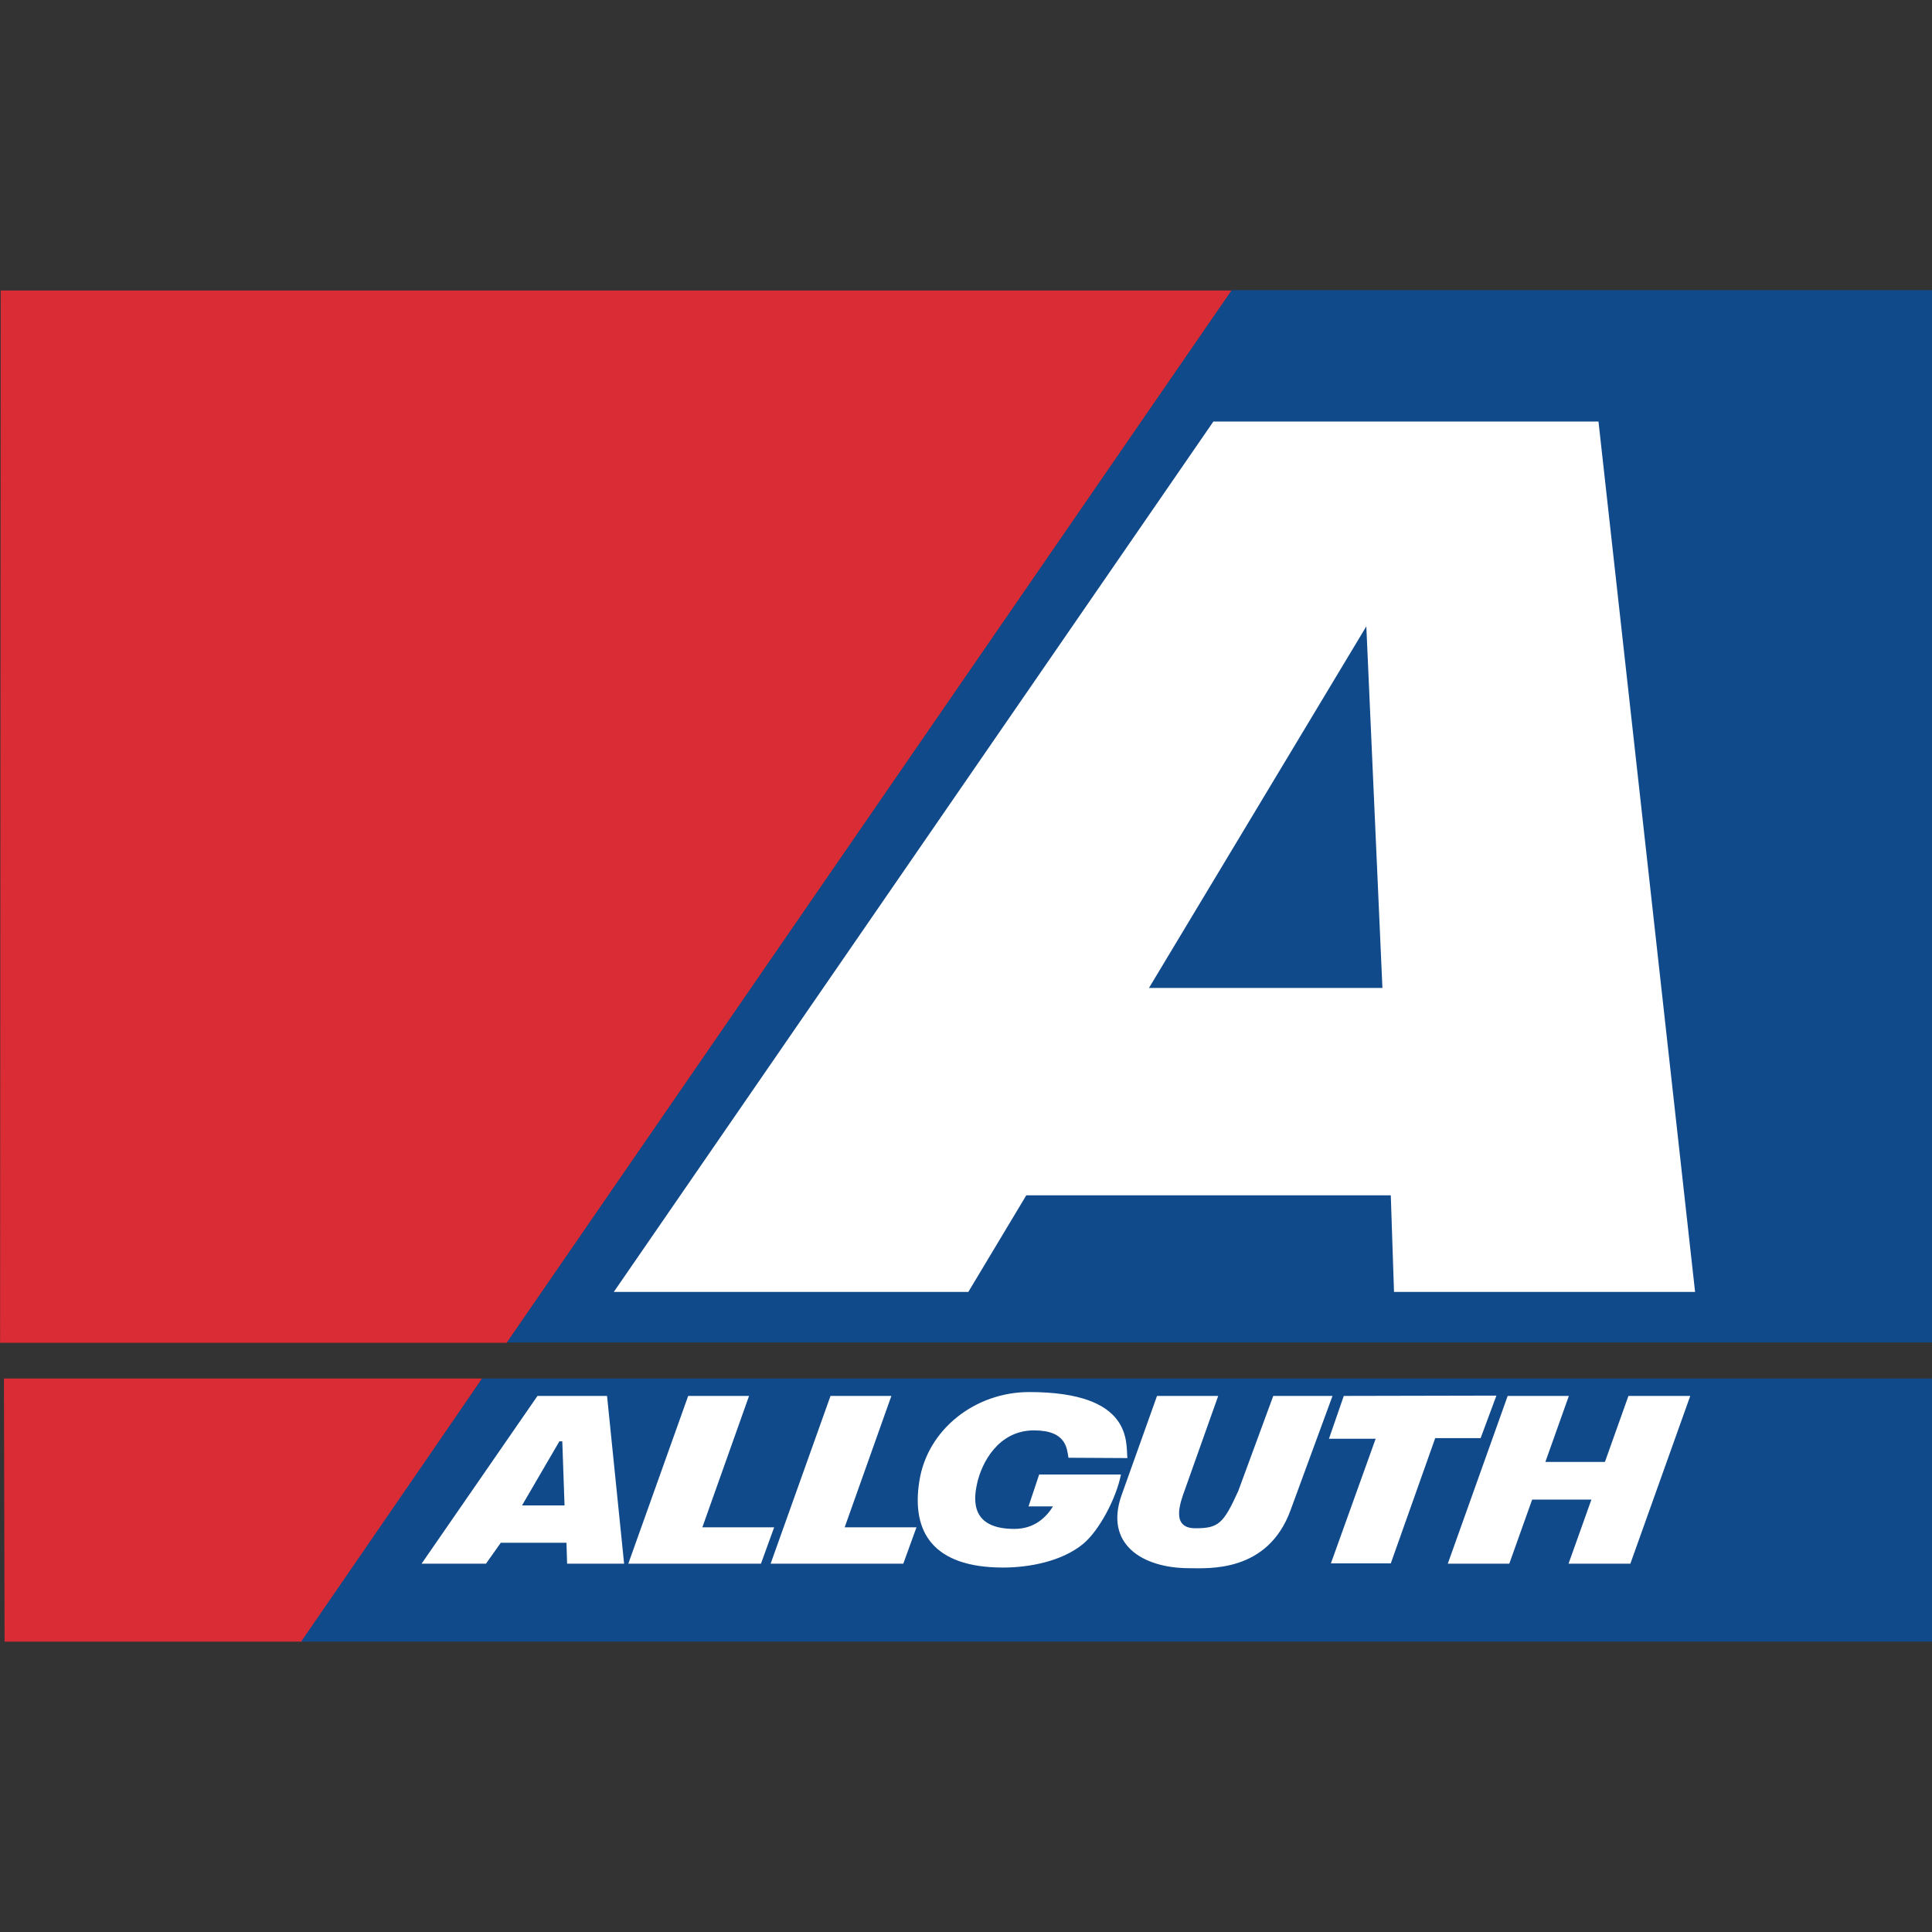
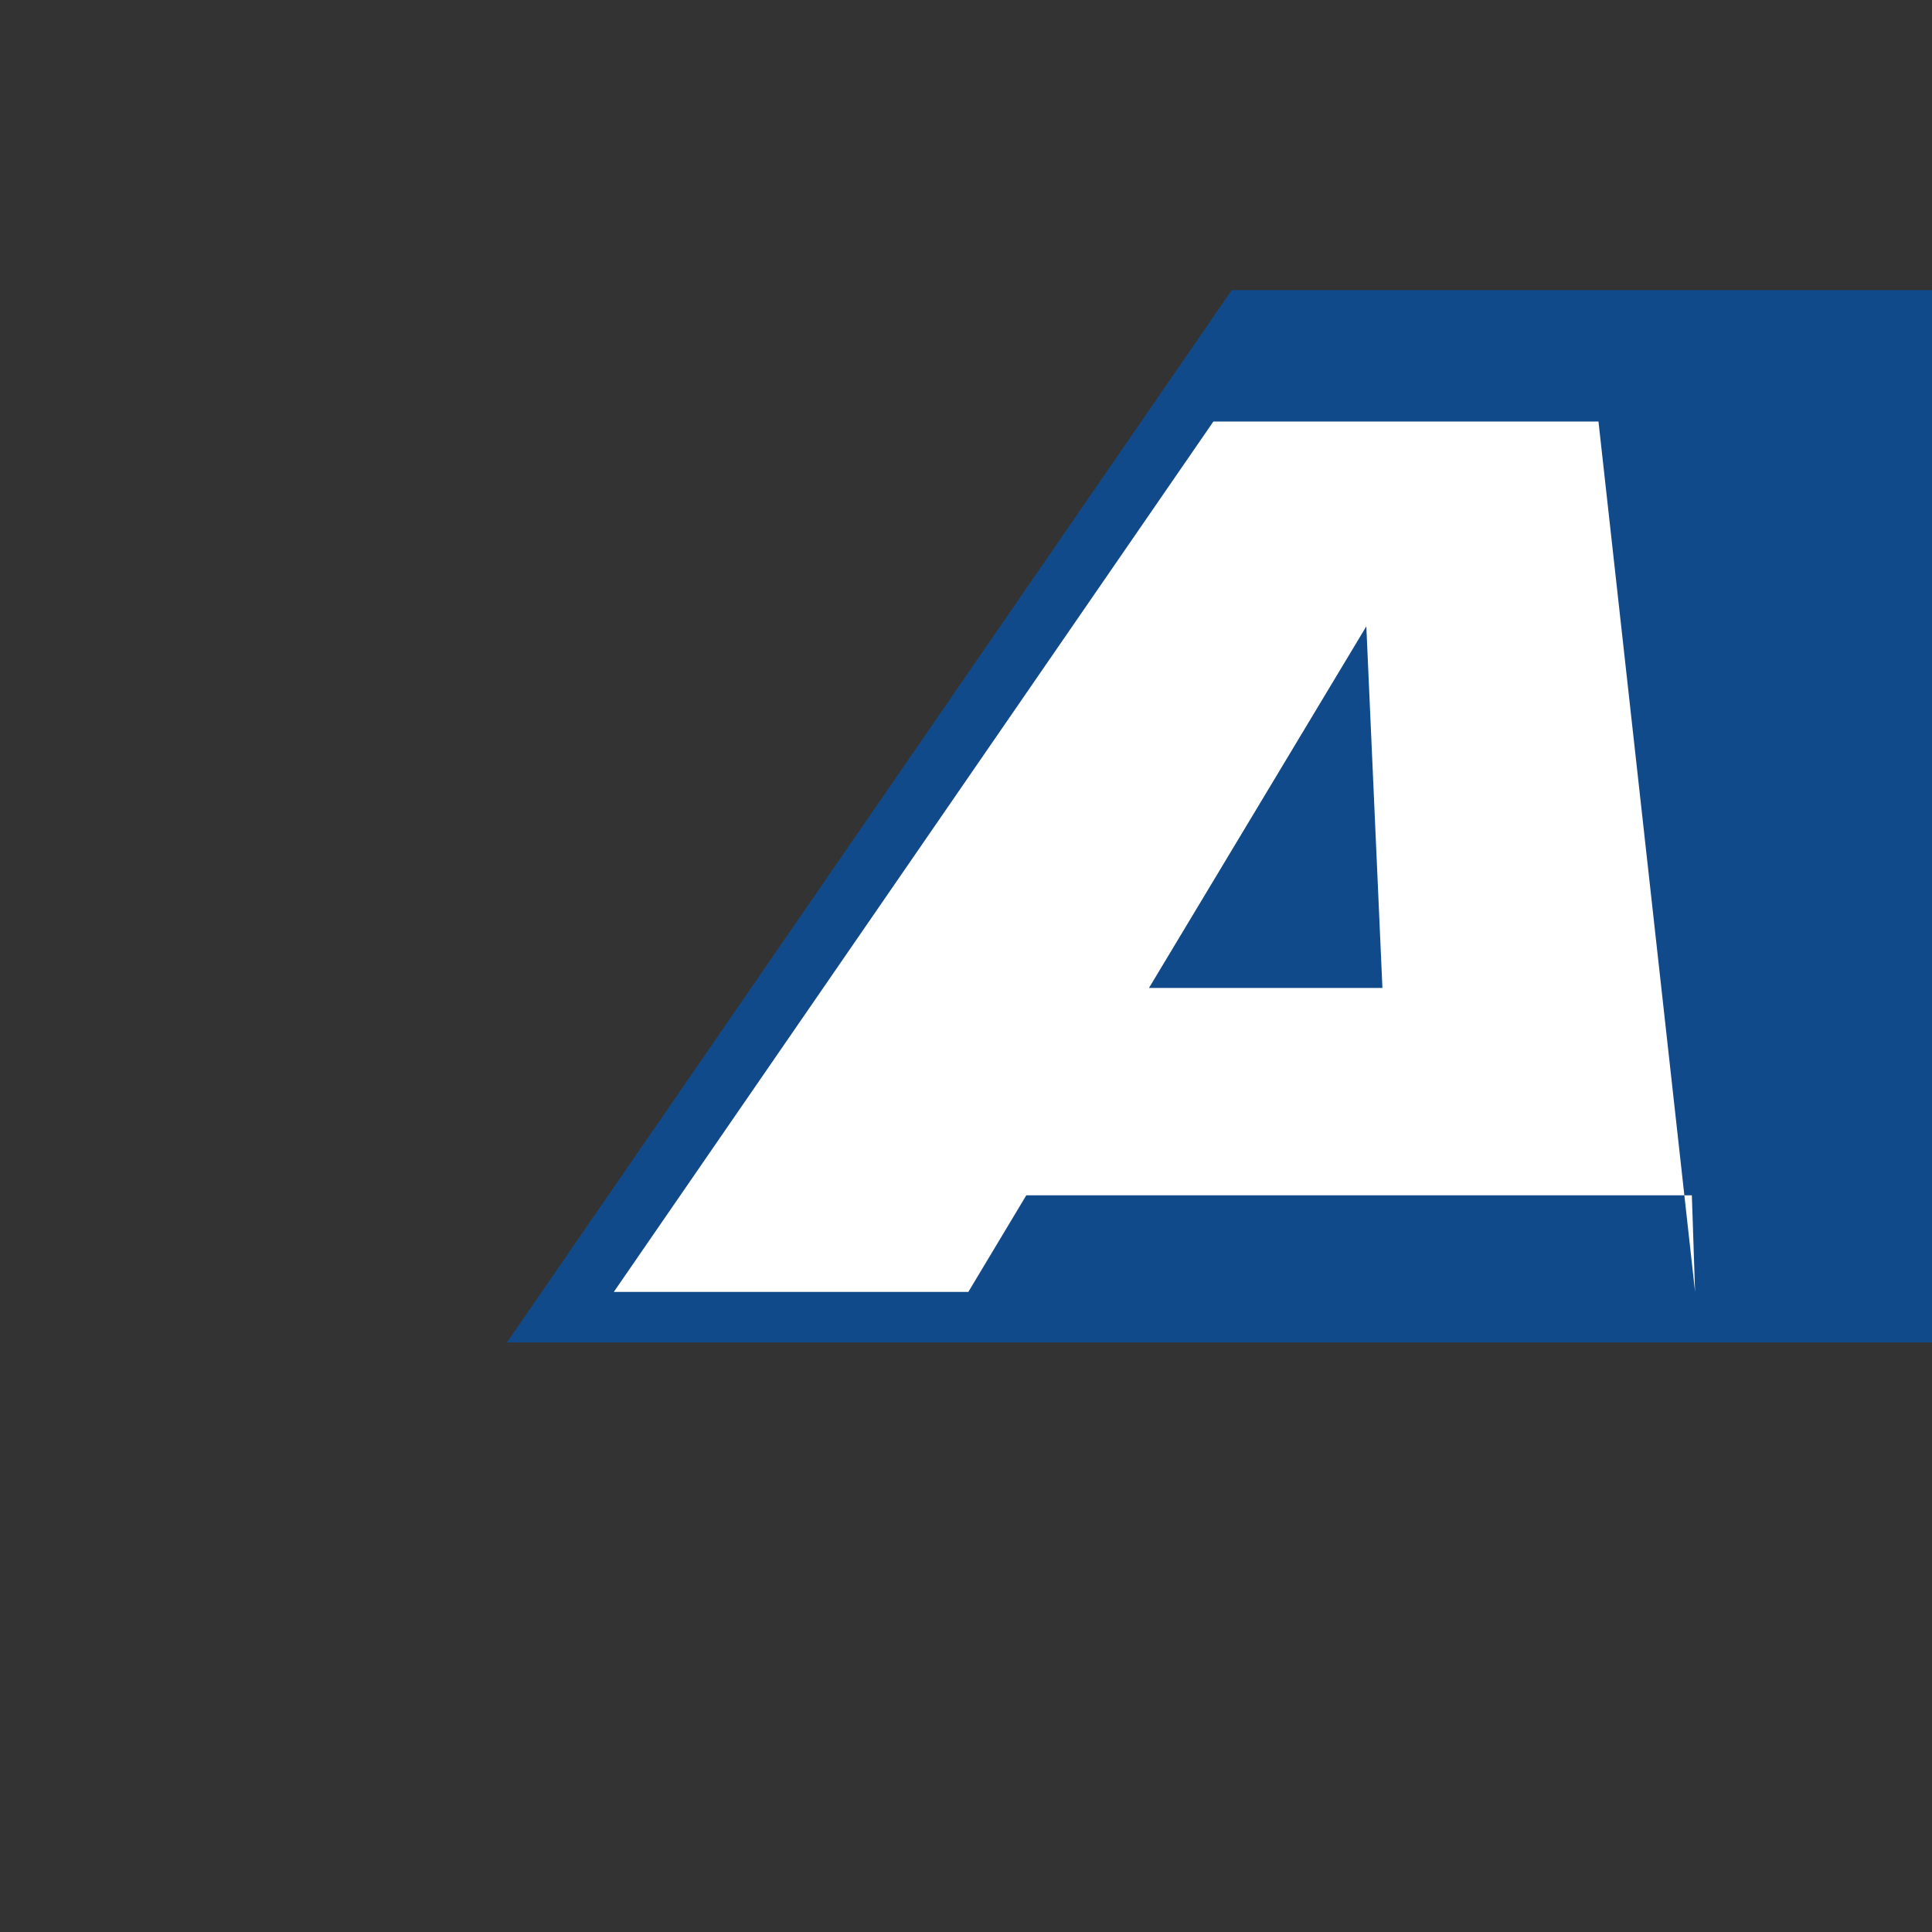
<svg xmlns="http://www.w3.org/2000/svg" version="1.1" id="svg4191" x="0px" y="0px" width="600px" height="600px" viewBox="-363 1041.6 600 600" style="enable-background:new -363 1041.6 600 600;" xml:space="preserve">
  <rect x="-363" y="1041.6" width="600" height="600" fill="#333333" stroke="none" />
  <style type="text/css">
	.st0{fill:#D92C34;}
	.st1{fill:#114A8A;}
	.st2{fill:#FFFFFF;}
</style>
  <g id="layer1" transform="translate(-152.777,-338.883)">
-     <path id="path3727" class="st0" d="M-210.2,1797.5h157.4l225.1-326.8h-382.3L-210.2,1797.5" />
-     <path id="path3729" class="st0" d="M-116.1,1890.3l55.6-81.7H-209l0.2,81.7H-116.1" />
-     <path id="path3731" class="st1" d="M389.8,1890.3v-81.7H-60.5l-56.2,81.7H389.8" />
-     <path id="path3735" class="st2" d="M109.4,1812.8c-16.8,0-31.6,11.6-34.1,27.6c-2.6,16.1,4.5,26.9,26,26.9c8.1,0,18.2-1.9,24.8-7.3   c4.9-4,10.3-14,11.8-21.6h-25.4l-3.3,9.9h7.6c-2,3.2-5.6,7-12,7c-13.3,0-12.8-8.6-11.6-14c1.4-6.5,6.6-16.6,17.7-16.6   c10.2,0,10.2,5.8,10.7,8.5l18.3,0.1C139.4,1828.5,141.7,1812.8,109.4,1812.8z M-43.3,1814l-36,52.1h20l4.6-6.5h20.4l0.2,6.5h17.7   l-5.3-52.1H-43.3z M3.5,1814l-18.6,52.1h41.2l4.1-11.3H7.9l14.5-40.8H3.5z M47.7,1814l-18.6,52.1h41.2l4.1-11.3H52.1l14.5-40.8   H47.7z M149.1,1814l-11,30.8c-5.4,15.2,6.4,22.7,21,22.7c5.9,0,24.4,1.5,31.5-18.1l13-35.4h-18.4l-10.9,29.6   c-4.6,10.1-6.1,11.5-13.3,11.5c-7.7,0-4.7-8-3.2-12.1l10.3-29H149.1z M207.1,1814l-4.6,13.3l14.5,0l-13.9,38.7h18.6l13.8-38.9   l14.1,0l4.9-13.2L207.1,1814L207.1,1814z M258,1814l-18.6,52.1h19.1l7.1-19.9H284l-7.1,19.9h19.2l18.6-52.1h-19.2l-7.3,20.5h-18.5   l7.3-20.5H258z M-36.5,1828.1h0.9l0.7,19.9h-13.2L-36.5,1828.1z" />
    <path id="path3757" class="st1" d="M-52.8,1797.4h442.6v-326.8H172.3L-52.8,1797.4" />
-     <path id="path3759" class="st2" d="M90.5,1781.7H-19.6l186.2-270.3h119.6l30,270.3h-93.5l-1-30H108.5L90.5,1781.7L90.5,1781.7z    M219.1,1687.3l-5-112.3l-67.5,112.3H219.1" />
+     <path id="path3759" class="st2" d="M90.5,1781.7H-19.6l186.2-270.3h119.6l30,270.3l-1-30H108.5L90.5,1781.7L90.5,1781.7z    M219.1,1687.3l-5-112.3l-67.5,112.3H219.1" />
  </g>
</svg>